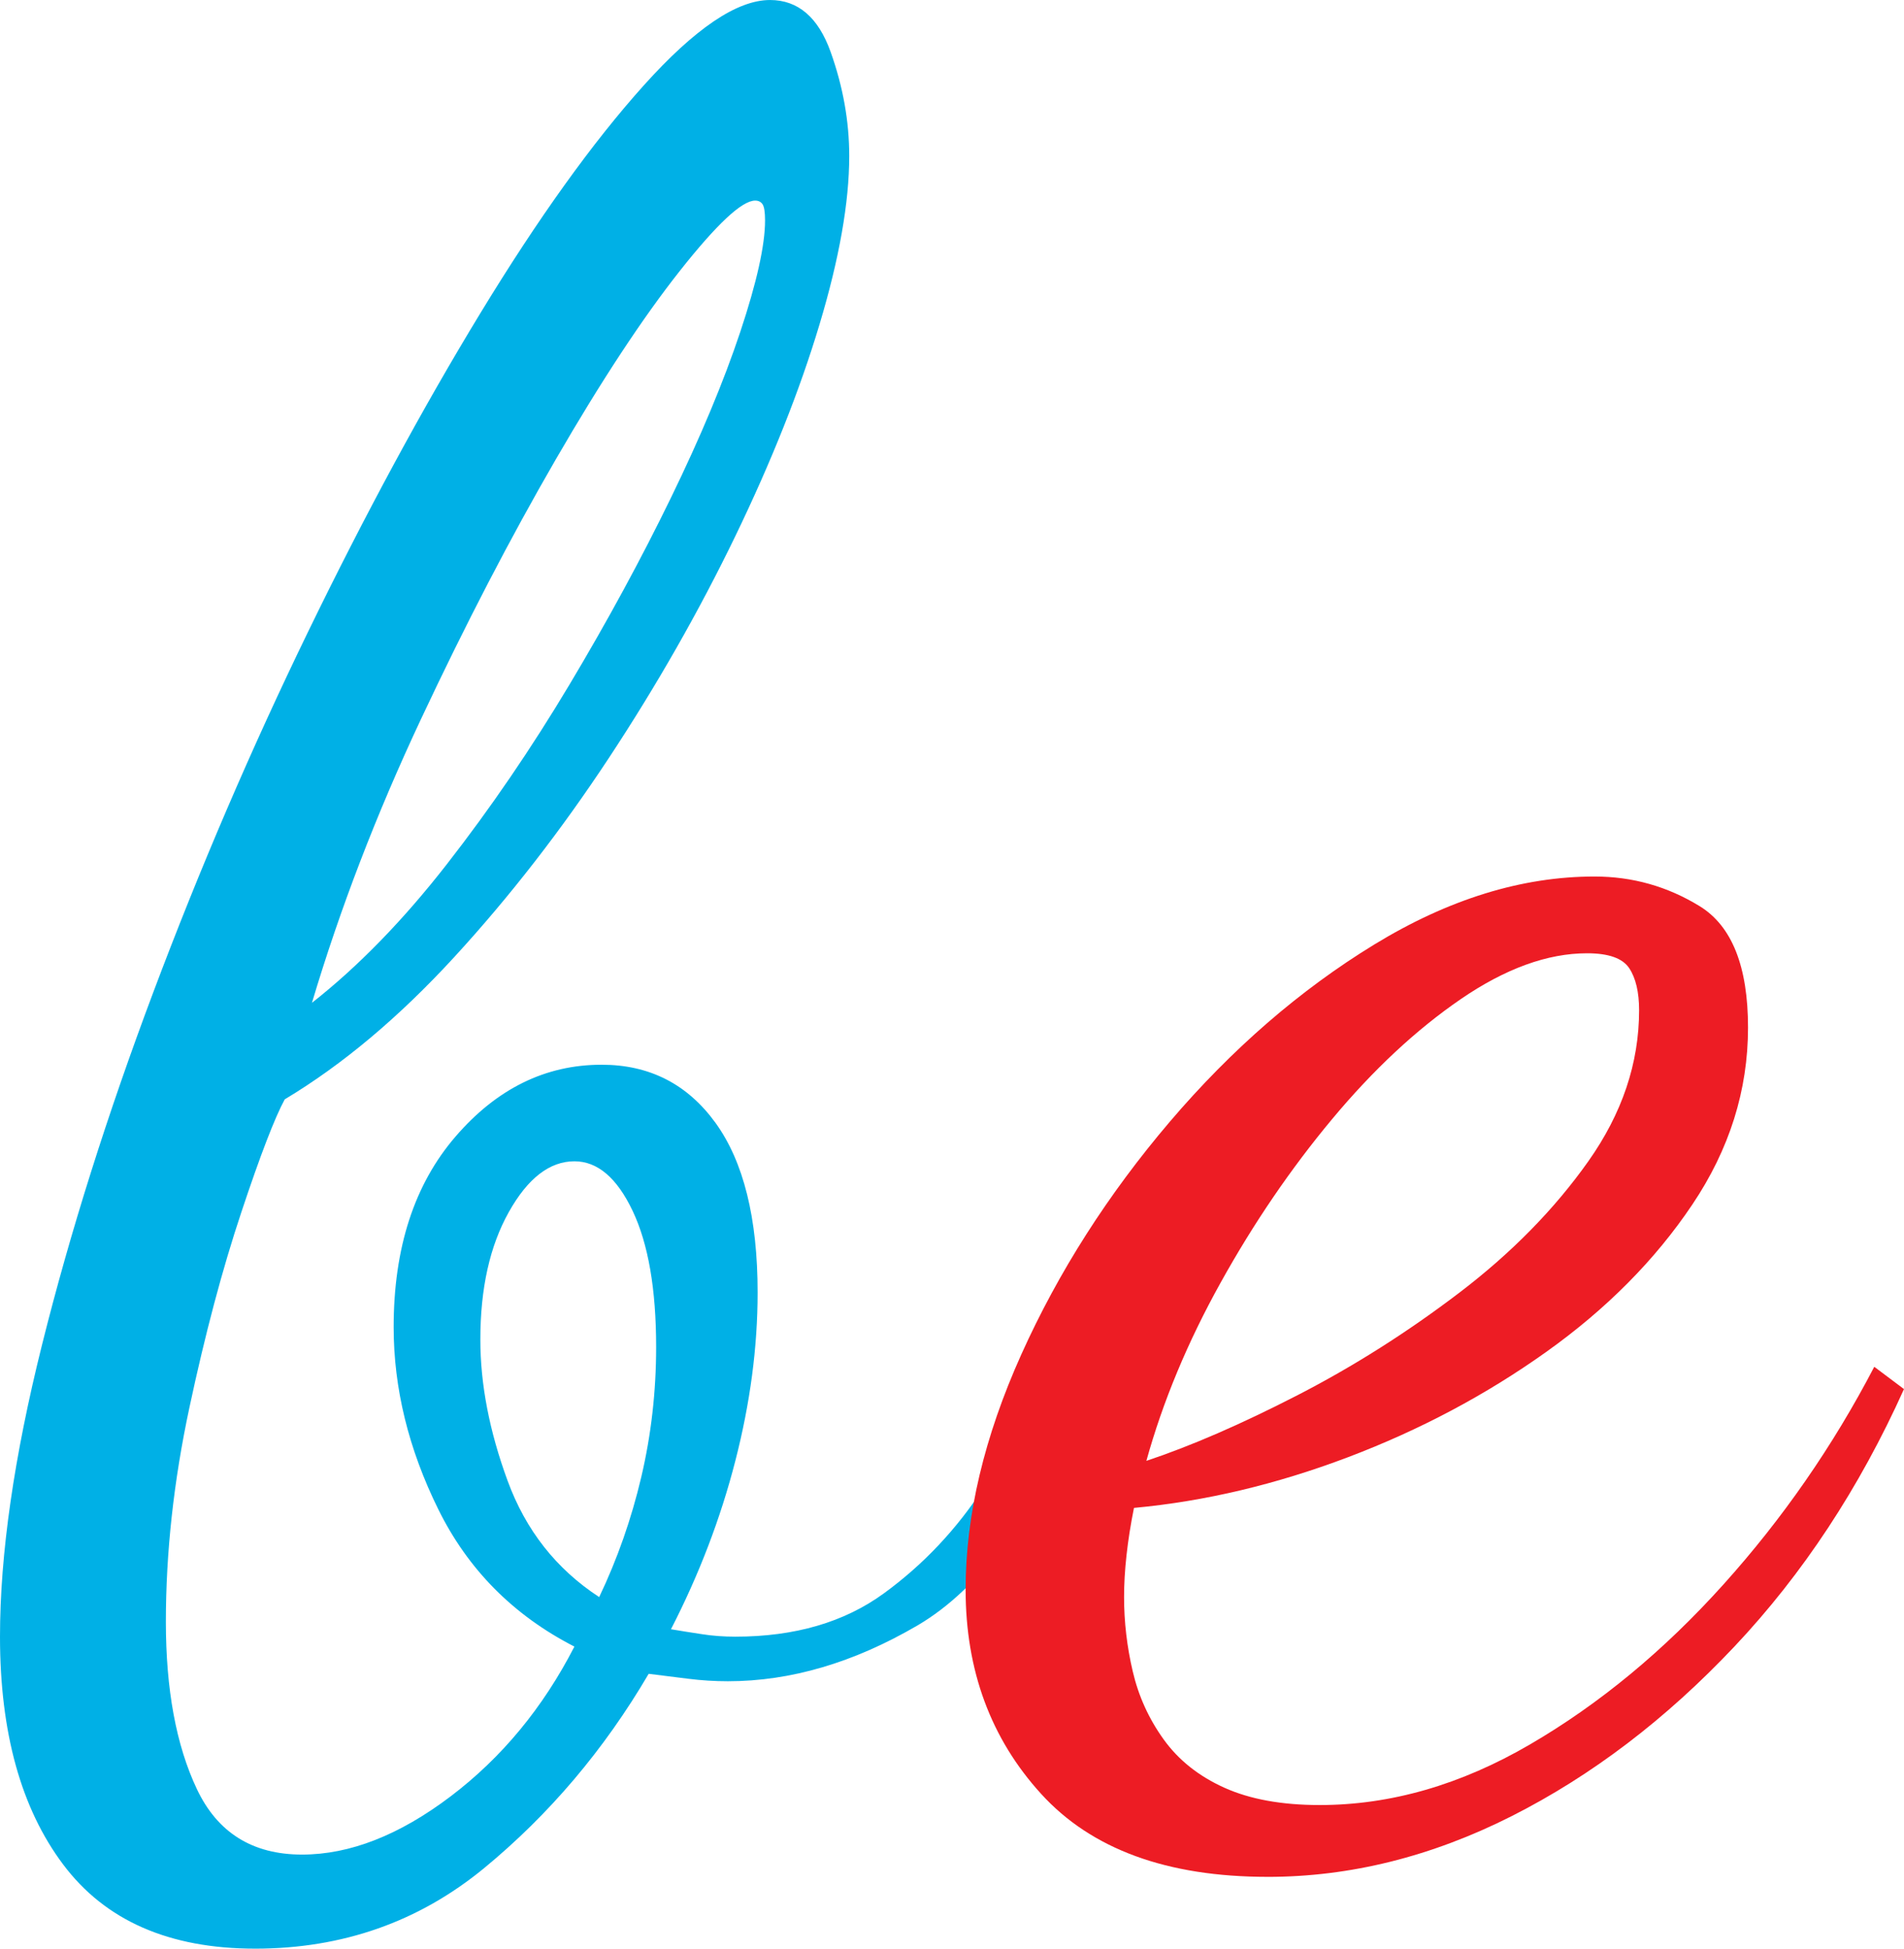
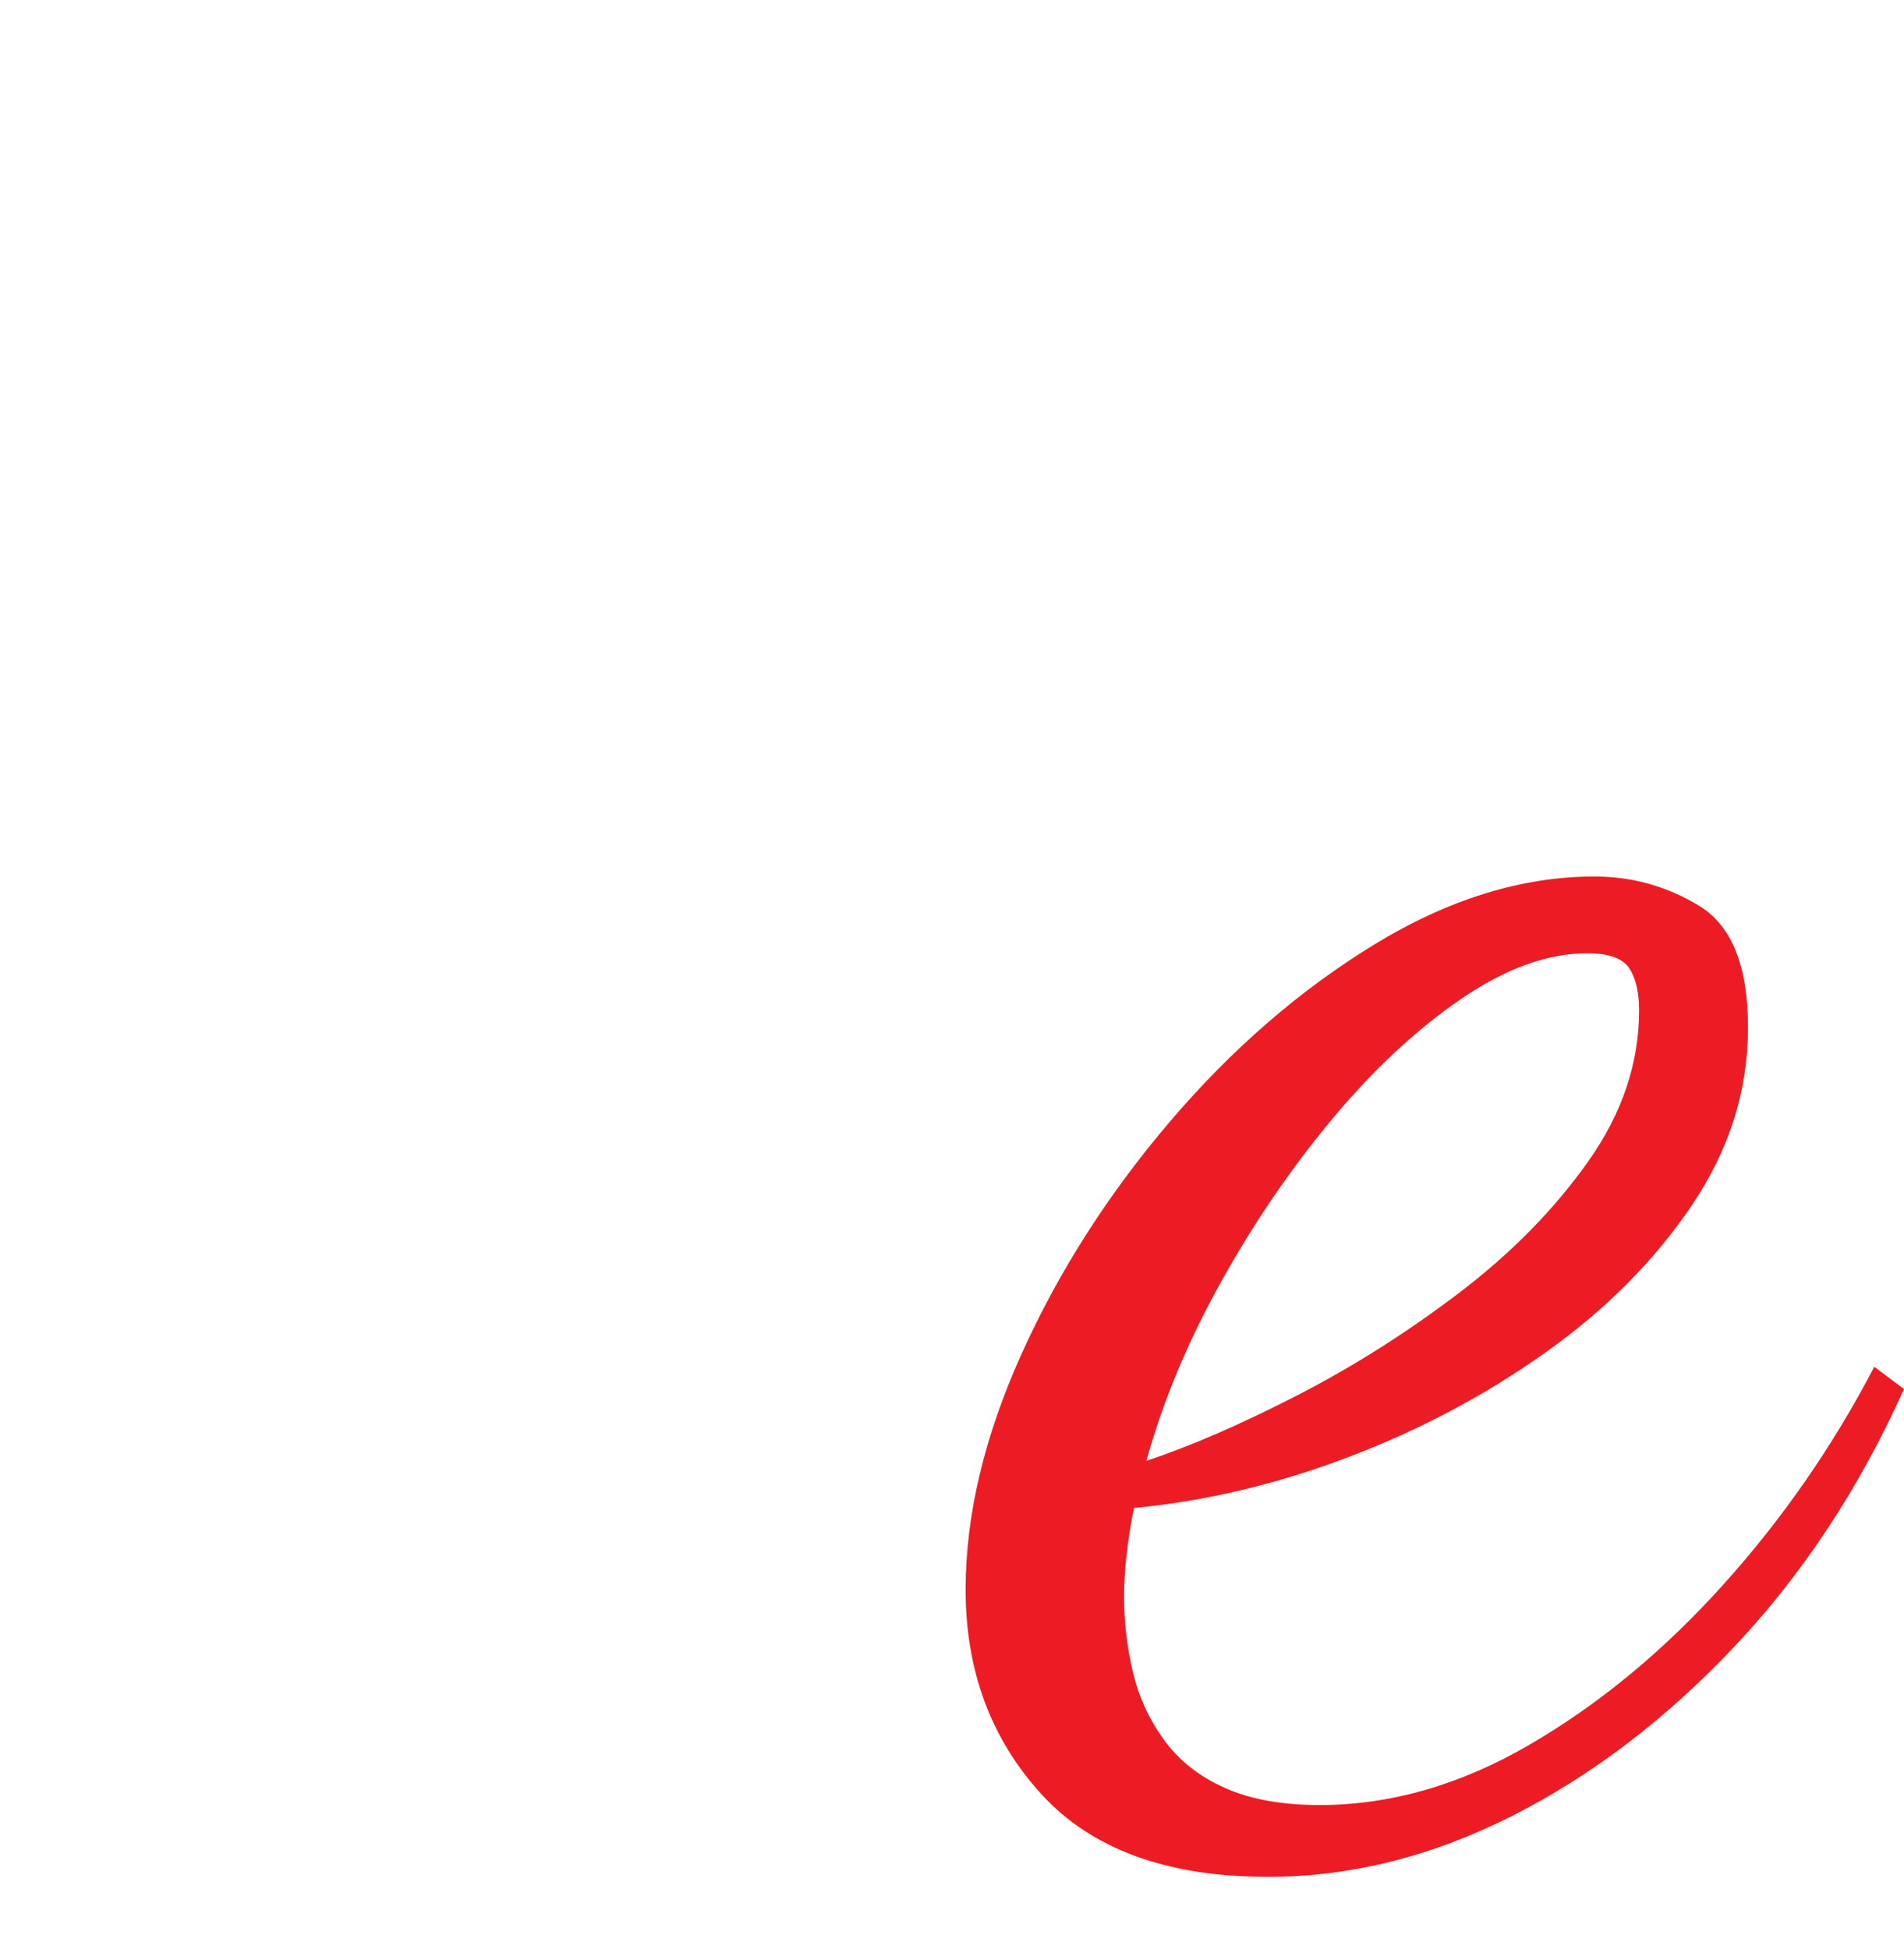
<svg xmlns="http://www.w3.org/2000/svg" viewBox="0 0 136.448 139.643">
  <g id="a" />
  <g id="b">
    <g id="c">
      <g>
-         <path d="M18.276,139.643c-6.152,0-10.735-2.012-13.751-6.033-3.017-4.021-4.525-9.461-4.525-16.324,0-5.912,1.006-12.891,3.017-20.938,2.01-8.043,4.671-16.471,7.984-25.283,3.311-8.812,7.009-17.418,11.09-25.818,4.081-8.396,8.19-15.996,12.332-22.801,4.139-6.801,8.043-12.242,11.71-16.324,3.666-4.08,6.682-6.121,9.049-6.121,2.01,0,3.46,1.242,4.347,3.727s1.331,4.969,1.331,7.453c0,3.312-.71,7.336-2.129,12.064-1.419,4.732-3.432,9.789-6.033,15.172-2.604,5.383-5.62,10.676-9.049,15.879-3.432,5.207-7.128,9.969-11.09,14.285-3.964,4.318-8.015,7.719-12.154,10.201-.71,1.305-1.747,3.992-3.105,8.074-1.361,4.08-2.604,8.756-3.727,14.018-1.125,5.266-1.686,10.381-1.686,15.348,0,4.852,.738,8.844,2.218,11.977,1.478,3.133,3.992,4.703,7.541,4.703,3.429,0,6.978-1.393,10.646-4.17,3.665-2.777,6.624-6.357,8.872-10.734-4.378-2.246-7.63-5.529-9.759-9.848-2.129-4.316-3.194-8.664-3.194-13.043,0-5.678,1.478-10.23,4.436-13.662,2.956-3.43,6.446-5.145,10.469-5.145,3.43,0,6.149,1.391,8.162,4.168,2.01,2.781,3.016,6.832,3.016,12.156,0,3.902-.532,7.926-1.597,12.064-1.064,4.143-2.604,8.162-4.613,12.066,.709,.119,1.447,.238,2.218,.354,.768,.121,1.566,.178,2.396,.178,4.258,0,7.807-1.033,10.646-3.104,2.839-2.068,5.234-4.615,7.187-7.631,1.952-3.016,3.576-5.883,4.879-8.605l2.129,2.307c-3.313,8.162-7.248,13.574-11.8,16.236-4.555,2.66-9.08,3.992-13.574,3.992-.948,0-1.894-.059-2.839-.178-.948-.117-1.894-.236-2.839-.355-3.194,5.443-7.128,10.084-11.799,13.93-4.674,3.842-10.145,5.766-16.413,5.766Zm4.081-67.781c3.311-2.6,6.535-5.912,9.67-9.936,3.133-4.02,6.061-8.309,8.783-12.865,2.72-4.551,5.146-9.018,7.275-13.396,2.129-4.373,3.784-8.338,4.968-11.887,1.181-3.549,1.774-6.211,1.774-7.984,0-.592-.061-.977-.178-1.154-.119-.178-.296-.266-.532-.266-.948,0-2.75,1.686-5.412,5.057-2.662,3.371-5.62,7.867-8.872,13.484-3.255,5.621-6.477,11.83-9.67,18.631-3.194,6.805-5.797,13.574-7.807,20.316Zm20.583,42.586c1.3-2.721,2.307-5.59,3.017-8.605,.71-3.018,1.064-6.123,1.064-9.316,0-4.139-.562-7.391-1.686-9.758-1.125-2.365-2.515-3.549-4.169-3.549-1.774,0-3.344,1.213-4.702,3.637-1.361,2.426-2.041,5.473-2.041,9.139,0,3.193,.648,6.564,1.952,10.113,1.3,3.549,3.488,6.33,6.565,8.34Z" style="fill:#00b0e6;" />
        <path d="M90.847,134.498c-7.217,0-12.628-1.982-16.235-5.945-3.607-3.961-5.412-8.842-5.412-14.639,0-5.322,1.331-10.939,3.992-16.855,2.662-5.914,6.21-11.473,10.646-16.68,4.436-5.203,9.315-9.432,14.639-12.688,5.323-3.252,10.585-4.879,15.792-4.879,2.72,0,5.234,.711,7.541,2.129,2.307,1.42,3.46,4.32,3.46,8.695,0,4.496-1.331,8.725-3.993,12.686-2.661,3.965-6.152,7.484-10.469,10.559-4.319,3.078-9.049,5.59-14.195,7.541-5.146,1.951-10.264,3.166-15.348,3.637-.238,1.184-.416,2.307-.532,3.371-.119,1.064-.178,2.072-.178,3.018,0,1.773,.206,3.549,.621,5.322,.413,1.775,1.153,3.402,2.218,4.881,1.064,1.48,2.512,2.631,4.347,3.459,1.833,.826,4.109,1.242,6.831,1.242,5.085,0,10.114-1.449,15.082-4.348,4.968-2.896,9.582-6.711,13.84-11.443,4.258-4.73,7.865-9.938,10.824-15.615l2.129,1.598c-3.194,7.096-7.247,13.248-12.154,18.453-4.91,5.207-10.233,9.254-15.969,12.154-5.739,2.896-11.564,4.348-17.478,4.348Zm-8.694-29.811c3.194-1.064,6.801-2.631,10.824-4.701,4.02-2.068,7.896-4.525,11.622-7.363,3.726-2.84,6.801-5.973,9.227-9.404,2.423-3.43,3.638-7.037,3.638-10.824,0-1.301-.239-2.307-.71-3.016-.474-.711-1.48-1.066-3.017-1.066-2.839,0-5.855,1.096-9.049,3.283-3.194,2.191-6.271,5.057-9.227,8.605-2.958,3.549-5.62,7.453-7.984,11.711-2.368,4.258-4.142,8.518-5.323,12.775Z" style="fill:#ed1c24;" />
      </g>
    </g>
  </g>
</svg>